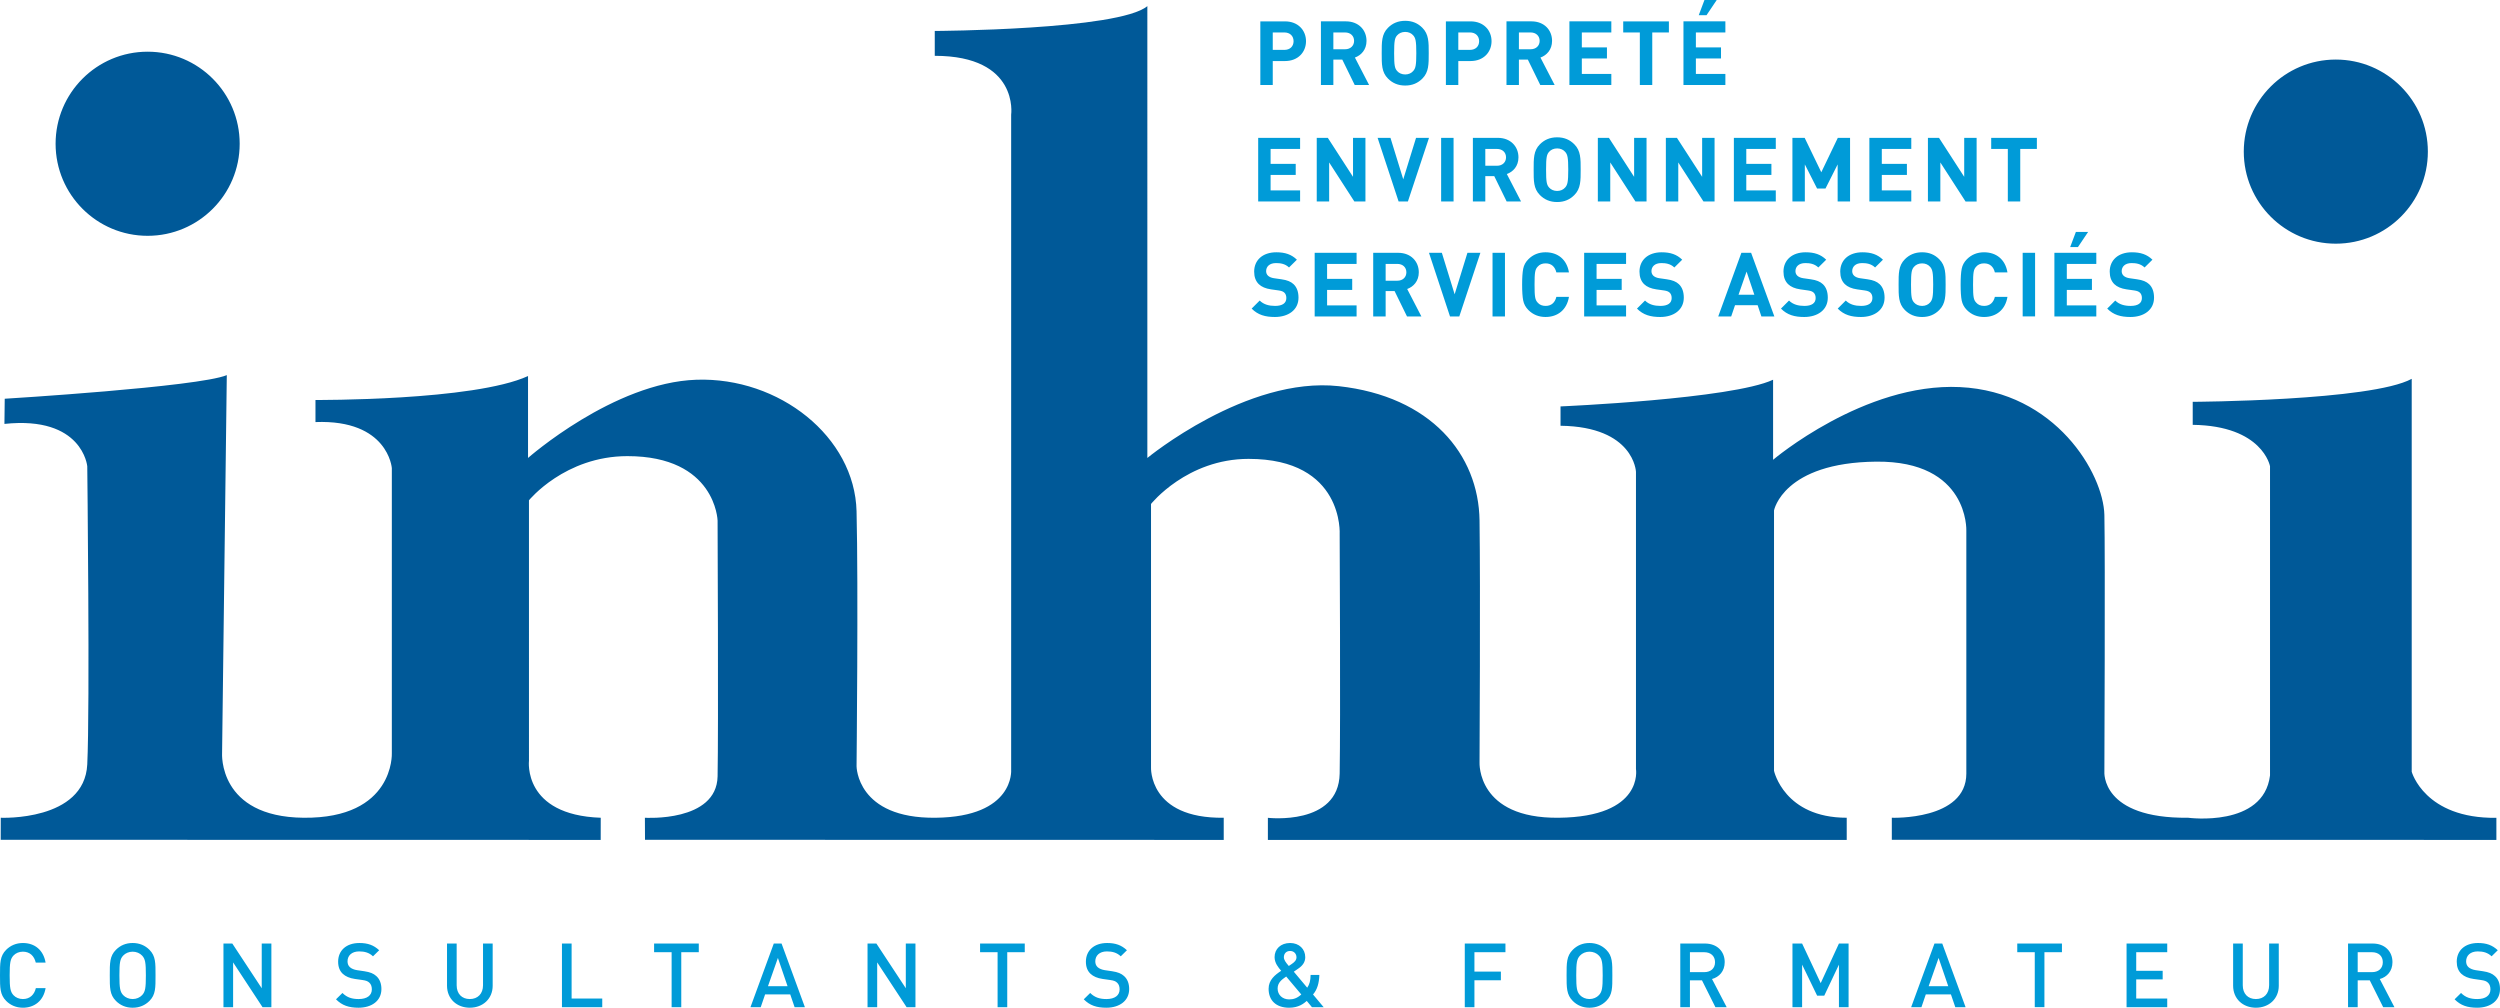
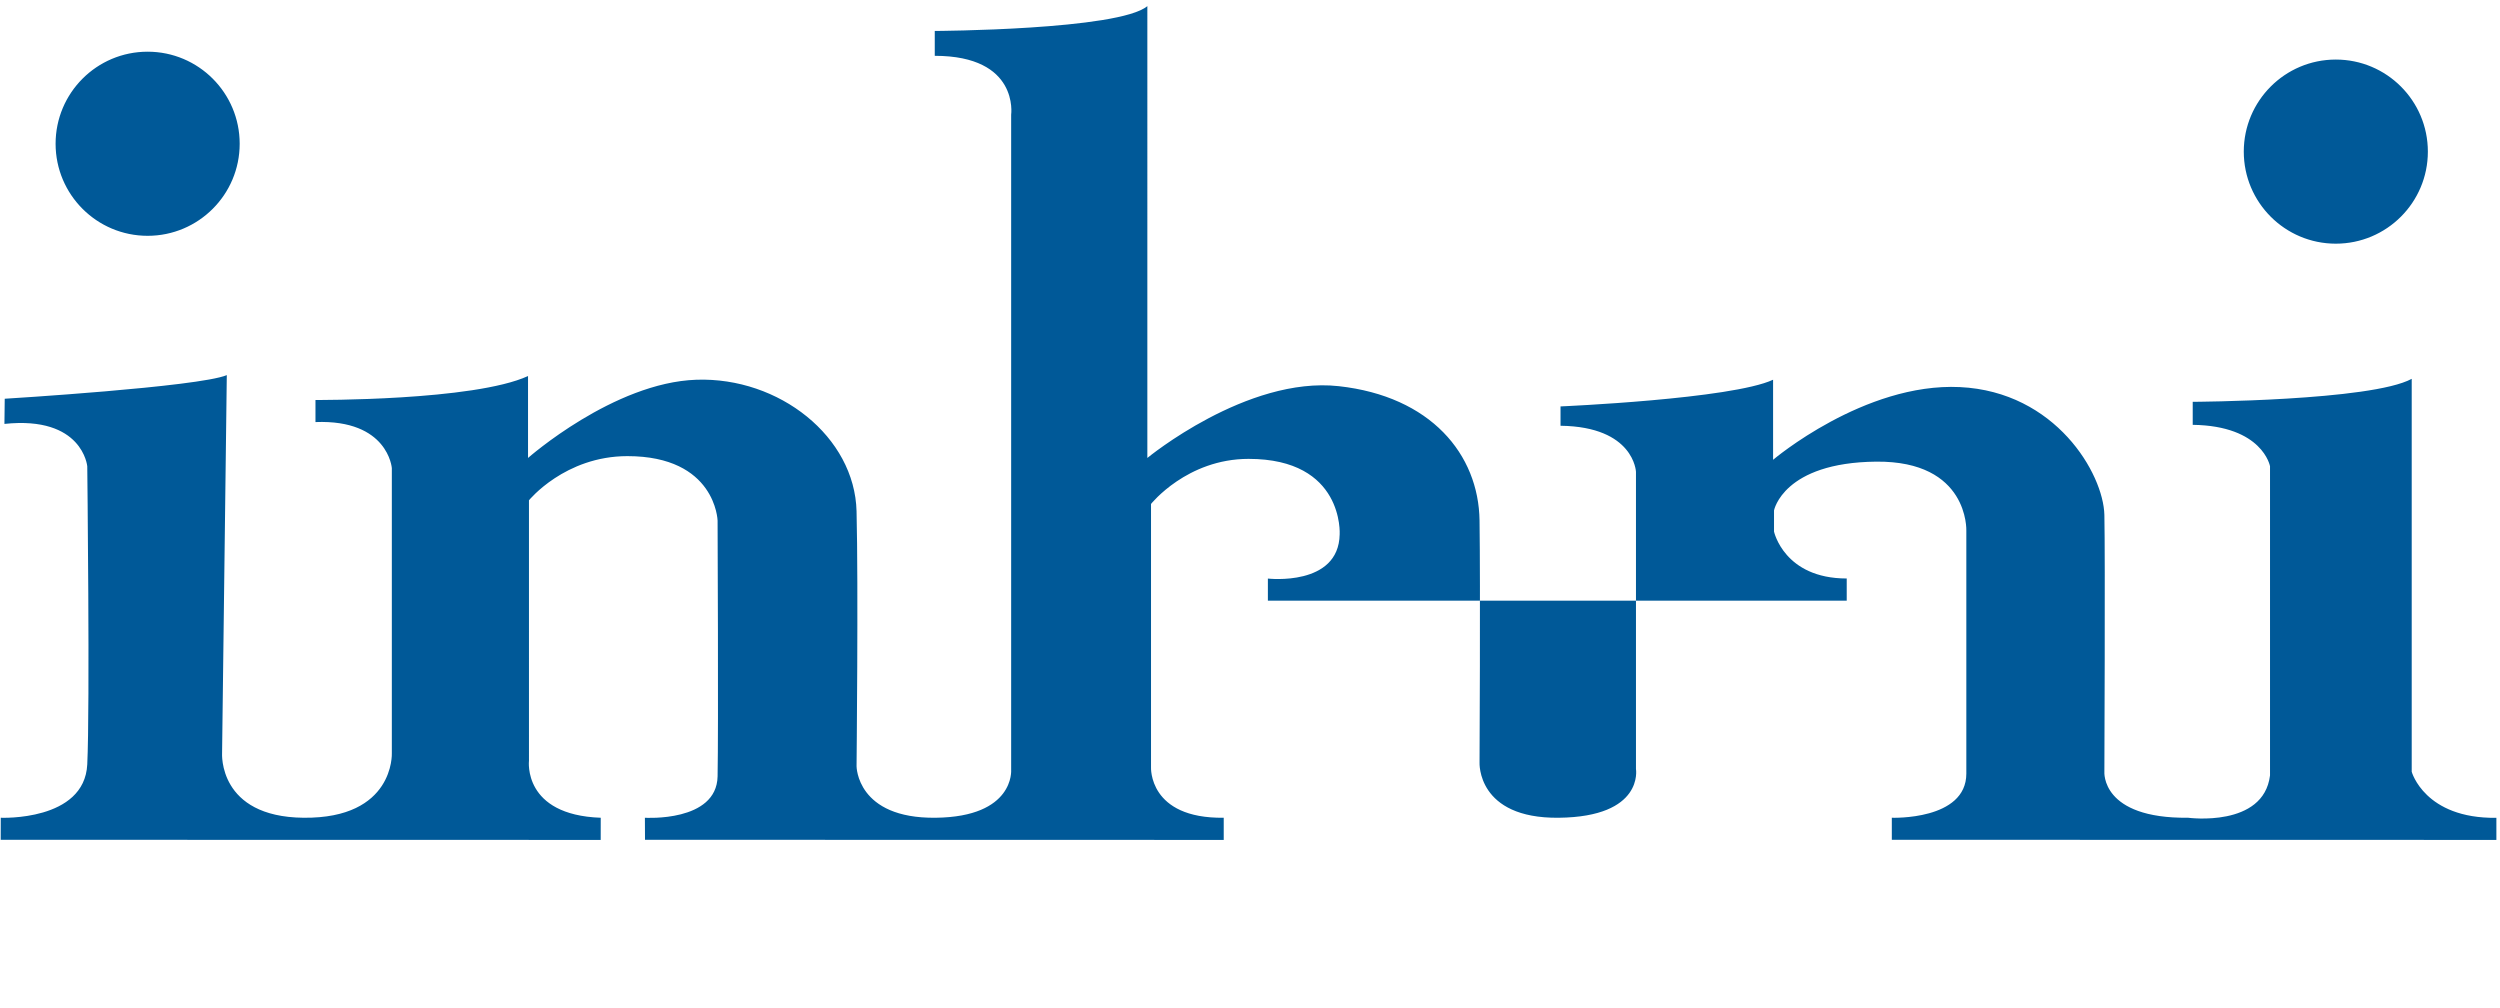
<svg xmlns="http://www.w3.org/2000/svg" viewBox="0 0 600 241.853">
-   <path d="M578.811 185.22v-94.3c-9.71 5.297-52.558 5.518-52.558 5.518v5.523c16.79.221 18.552 9.935 18.552 9.935v74.208c-1.549 12.59-19.654 10.157-19.654 10.157-20.982.225-20.1-11.042-20.1-11.042s.216-51.681 0-61.617c-.226-9.935-11.706-29.594-34.67-30.7-22.974-1.102-44.84 17.45-44.84 17.45V91.136c-9.94 4.638-51.014 6.404-51.014 6.404v4.642c17.667.221 18.106 11.042 18.106 11.042v71.335s1.987 11.485-18.544 11.702c-19.667.213-18.999-13.25-18.999-13.25s.226-42.18 0-58.081c-.217-15.901-11.705-29.815-33.789-32.25-22.088-2.429-45.937 17.23-45.937 17.23V1.47c-6.85 5.744-51.022 5.961-51.022 5.961v5.966c20.322 0 18.335 14.135 18.335 14.135v157.249s.88 11.263-18.114 11.48c-18.99.221-18.99-12.37-18.99-12.37s.442-43.282 0-61.174c-.442-17.888-18.552-32.244-38.427-31.58-19.88.663-40.419 18.773-40.419 18.773V90.25c-13.028 5.966-51.013 5.745-51.013 5.745v5.301c17.446-.664 18.326 11.042 18.326 11.042v68.46s.664 15.683-21.198 15.462c-20.54-.205-19.542-15.509-19.542-15.509l1.132-90.722c-6.8 2.835-53.297 5.669-53.297 5.669l-.071 6.04c18.773-1.986 19.88 10.162 19.88 10.162s.659 57.86 0 71.552C20.278 197.146.182 196.261.182 196.261l-.013 5.29 143.999.028.008-5.318c-18.773-.66-17.224-13.684-17.224-13.684V120.07s8.612-10.599 23.628-10.599c21.203 0 21.641 15.459 21.641 15.459s.221 50.354 0 61.395c-.221 11.042-17.445 9.936-17.445 9.936l.025 5.29 138.893.028v-5.318c-18.11.225-17.45-12.148-17.45-12.148V120.95s8.612-10.82 23.415-10.82c22.969 0 21.862 18.113 21.862 18.113s.222 44.827 0 57.422c-.23 12.582-17.228 10.612-17.228 10.612v5.301h138.922v-5.318c-15.024 0-17.45-11.263-17.45-11.263V122.5s2.204-11.484 24.513-11.706c22.305-.22 21.642 16.565 21.642 16.565v58.307c0 11.259-17.884 10.595-17.884 10.595v5.29l145.096.028v-5.301c-17.229.221-20.322-11.059-20.322-11.059zM35.431 56.595c12.202 0 22.092-9.894 22.092-22.096 0-12.198-9.89-22.092-22.092-22.092-12.198 0-22.088 9.894-22.088 22.092 0 12.202 9.89 22.096 22.088 22.096zm525.164 1.887c12.202 0 22.092-9.894 22.092-22.092 0-12.202-9.89-22.096-22.092-22.096-12.194 0-22.088 9.894-22.088 22.096 0 12.198 9.894 22.092 22.088 22.092z" fill="#005998" />
-   <path d="M5.494 228.4c1.695 0 2.726 1.074 3.089 2.618h2.359c-.535-3.047-2.639-4.696-5.448-4.696-1.587 0-2.96.576-4.012 1.628C-.021 229.453 0 231.148 0 234.086c0 2.94-.02 4.634 1.482 6.133 1.052 1.052 2.425 1.632 4.012 1.632 2.768 0 4.934-1.653 5.448-4.696H8.604c-.363 1.545-1.415 2.617-3.11 2.617-.902 0-1.716-.346-2.255-.922-.747-.819-.922-1.695-.922-4.764 0-3.068.175-3.949.922-4.763.539-.58 1.353-.922 2.255-.922zm26.342-2.08c-1.632 0-2.96.58-4.011 1.632-1.503 1.499-1.478 3.194-1.478 6.132 0 2.94-.025 4.634 1.478 6.137 1.052 1.052 2.379 1.632 4.011 1.632 1.633 0 2.98-.58 4.033-1.632 1.503-1.503 1.457-3.198 1.457-6.137 0-2.938.046-4.633-1.457-6.132-1.052-1.052-2.4-1.632-4.033-1.632zm2.275 12.507c-.538.58-1.373.943-2.275.943s-1.736-.363-2.275-.943c-.751-.814-.902-1.674-.902-4.743 0-3.068.15-3.924.902-4.738.539-.58 1.374-.943 2.275-.943s1.737.363 2.275.943c.748.814.898 1.67.898 4.738 0 3.069-.15 3.929-.898 4.743zm28.703-1.65l-7.06-10.73H53.63v15.276h2.317v-10.75l7.06 10.75h2.124v-15.275h-2.316v10.729zm24.625-4.08l-1.737-.255c-.71-.108-1.332-.367-1.716-.71-.409-.362-.58-.855-.58-1.415 0-1.352.985-2.379 2.789-2.379 1.285 0 2.38.276 3.323 1.177L91 228.058c-1.307-1.223-2.726-1.736-4.743-1.736-3.172 0-5.105 1.82-5.105 4.483 0 1.244.367 2.209 1.118 2.914.664.622 1.65 1.052 2.893 1.227l1.804.255c.902.13 1.286.28 1.674.643.405.367.601.923.601 1.59 0 1.478-1.16 2.338-3.156 2.338-1.565 0-2.789-.346-3.903-1.46l-1.545 1.523c1.457 1.482 3.11 2.016 5.406 2.016 3.198 0 5.494-1.674 5.494-4.483 0-1.307-.409-2.4-1.248-3.131-.643-.58-1.436-.923-2.851-1.14zm28.485 3.369c0 2.037-1.265 3.306-3.173 3.306-1.908 0-3.152-1.269-3.152-3.306V226.45h-2.316v10.124c0 3.151 2.358 5.276 5.468 5.276s5.49-2.125 5.49-5.276V226.45h-2.317v10.015zm21.26-10.018h-2.316v15.275h9.672v-2.08h-7.355v-13.195zm19.8 2.082h4.204v13.191h2.317V228.53h4.204v-2.08h-10.725v2.08zm28.725-2.082l-5.598 15.275h2.463l1.052-3.069h6.028l1.052 3.069h2.467l-5.598-15.275h-1.866zm-1.394 10.236l2.38-6.78 2.316 6.78h-4.696zm33.078.493l-7.06-10.73h-2.124v15.276h2.317v-10.75l7.059 10.75h2.125v-15.275h-2.317v10.729zm17.825-8.647h4.204v13.191h2.317V228.53h4.204v-2.08h-10.725v2.08zm31.684 4.567l-1.737-.255c-.71-.108-1.331-.367-1.715-.71-.41-.362-.58-.855-.58-1.415 0-1.352.985-2.379 2.788-2.379 1.286 0 2.38.276 3.323 1.177l1.482-1.457c-1.31-1.223-2.726-1.736-4.742-1.736-3.173 0-5.106 1.82-5.106 4.483 0 1.244.367 2.209 1.119 2.914.664.622 1.649 1.052 2.893 1.227l1.803.255c.902.13 1.286.28 1.674.643.405.367.601.923.601 1.59 0 1.478-1.16 2.338-3.156 2.338-1.565 0-2.788-.346-3.903-1.46l-1.544 1.523c1.456 1.482 3.11 2.016 5.406 2.016 3.197 0 5.493-1.674 5.493-4.483 0-1.307-.409-2.4-1.248-3.131-.643-.58-1.436-.923-2.851-1.14zm49.744.882h-2.1c-.02 1.394-.259 2.275-.814 3.068l-3.218-3.84c.363-.26 1.114-.773 1.114-.773.965-.663 1.632-1.502 1.632-2.705 0-1.95-1.46-3.41-3.627-3.41-2.275 0-3.732 1.44-3.732 3.39 0 1.415.901 2.487 1.586 3.28-1.499.99-3.022 2.192-3.022 4.317 0 2.764 1.757 4.546 4.934 4.546 2.317 0 3.56-1.052 4.225-1.632l1.244 1.503h2.81l-2.551-3.048c1.027-1.198 1.456-2.742 1.52-4.696zm-7.013-5.749c.901 0 1.523.664 1.523 1.524 0 .706-.513 1.178-1.114 1.586 0 0-.493.343-.73.493-.773-.901-1.182-1.482-1.182-2.104 0-.855.56-1.499 1.503-1.499zm-.234 11.627c-1.59 0-2.768-1.073-2.768-2.597 0-1.415.944-2.12 2.058-2.897l3.624 4.312c-1.006.902-1.887 1.182-2.914 1.182zm42.15 1.864h2.316v-6.454h6.35v-2.083h-6.35v-4.654h7.444v-2.08h-9.76v15.271zm29.926-15.401c-1.632 0-2.96.58-4.012 1.632-1.503 1.499-1.482 3.194-1.482 6.132 0 2.94-.02 4.634 1.482 6.137 1.052 1.052 2.38 1.632 4.012 1.632 1.628 0 2.98-.58 4.033-1.632 1.502-1.503 1.457-3.198 1.457-6.137 0-2.938.045-4.633-1.457-6.132-1.052-1.052-2.405-1.632-4.033-1.632zm2.27 12.507c-.533.58-1.368.943-2.27.943s-1.737-.363-2.275-.943c-.752-.814-.902-1.674-.902-4.743 0-3.068.15-3.924.902-4.738.538-.58 1.373-.943 2.275-.943s1.737.363 2.27.943c.752.814.903 1.67.903 4.738 0 3.069-.15 3.929-.902 4.743zm30.187-7.916c0-2.597-1.849-4.463-4.742-4.463h-5.92v15.275h2.317v-6.437h2.893l3.22 6.437h2.704l-3.519-6.759c1.716-.472 3.047-1.866 3.047-4.053zm-8.345 2.404v-4.784h3.432c1.545 0 2.592.902 2.592 2.4 0 1.503-1.047 2.384-2.592 2.384h-3.432zm31.384 2.639l-4.462-9.506h-2.317v15.275h2.317v-10.211l3.602 7.443h1.716l3.52-7.443v10.21h2.316v-15.274h-2.317l-4.375 9.506zm27.307-9.506l-5.599 15.275h2.468l1.048-3.069h6.028l1.052 3.069h2.467l-5.598-15.275h-1.866zm-1.395 10.236l2.38-6.78 2.317 6.78h-4.697zm21.26-8.154h4.203v13.191h2.317V228.53h4.204v-2.08h-10.725v2.08zm26.234 13.193h9.76v-2.08h-7.443v-4.591h6.35v-2.062h-6.35v-4.459h7.444v-2.083h-9.76v15.275zm34.213-5.257c0 2.037-1.265 3.306-3.172 3.306-1.908 0-3.152-1.269-3.152-3.306V226.45h-2.317v10.124c0 3.151 2.358 5.276 5.469 5.276 3.11 0 5.489-2.125 5.489-5.276V226.45h-2.317v10.015zm29.604-5.555c0-2.597-1.846-4.463-4.739-4.463h-5.923v15.275h2.317v-6.437h2.897l3.218 6.437h2.701l-3.515-6.759c1.716-.472 3.044-1.866 3.044-4.053zm-8.345 2.404v-4.784h3.435c1.545 0 2.593.902 2.593 2.4 0 1.503-1.048 2.384-2.593 2.384h-3.435zm32.907.922c-.643-.58-1.436-.923-2.851-1.14l-1.737-.255c-.71-.108-1.331-.367-1.72-.71-.405-.362-.576-.855-.576-1.415 0-1.352.985-2.379 2.789-2.379 1.286 0 2.38.276 3.323 1.177l1.482-1.457c-1.307-1.223-2.726-1.736-4.743-1.736-3.172 0-5.105 1.82-5.105 4.483 0 1.244.367 2.209 1.114 2.914.668.622 1.654 1.052 2.898 1.223l1.803.26c.902.129 1.286.279 1.674.642.405.367.601.923.601 1.59 0 1.478-1.16 2.338-3.156 2.338-1.565 0-2.788-.346-3.903-1.46l-1.545 1.523c1.457 1.482 3.11 2.016 5.407 2.016 3.197 0 5.489-1.674 5.489-4.483 0-1.307-.405-2.405-1.244-3.131zM305.461 14.652h2.939c3.152 0 5.043-2.167 5.043-4.763 0-2.597-1.891-4.76-5.043-4.76h-5.92V20.4h2.981v-5.748zm0-6.863h2.789c1.352 0 2.208.856 2.208 2.1 0 1.244-.856 2.083-2.208 2.083h-2.789V7.789zm22.502 2.017c0-2.555-1.845-4.68-4.955-4.68h-5.987v15.275h2.985v-6.09h2.146l2.98 6.09h3.453l-3.41-6.587c1.481-.535 2.788-1.866 2.788-4.008zm-5.147 2.016h-2.81V7.79h2.81c1.306 0 2.166.835 2.166 2.016 0 1.177-.86 2.016-2.166 2.016zm14.435 8.709c1.737 0 3.047-.602 4.12-1.674 1.545-1.545 1.524-3.453 1.524-6.091 0-2.638.021-4.55-1.524-6.095-1.073-1.073-2.383-1.674-4.12-1.674s-3.068.601-4.137 1.674c-1.545 1.545-1.503 3.457-1.503 6.095s-.042 4.546 1.503 6.09c1.069 1.073 2.4 1.675 4.137 1.675zm-1.929-12.057c.43-.492 1.115-.814 1.929-.814.814 0 1.482.322 1.908.814.58.643.755 1.353.755 4.292s-.175 3.644-.755 4.287c-.426.497-1.094.818-1.908.818-.814 0-1.499-.321-1.929-.818-.58-.643-.73-1.348-.73-4.287s.15-3.649.73-4.292zm14.673 6.178h2.939c3.152 0 5.038-2.167 5.038-4.763 0-2.597-1.886-4.76-5.038-4.76h-5.92V20.4h2.98v-5.748zm0-6.863h2.789c1.352 0 2.208.856 2.208 2.1 0 1.244-.856 2.083-2.208 2.083h-2.79V7.789zm14.544 6.521h2.146l2.981 6.091h3.452l-3.41-6.587c1.482-.535 2.788-1.866 2.788-4.008 0-2.555-1.845-4.68-4.955-4.68h-5.986v15.275h2.984v-6.09zm0-6.52h2.81c1.307 0 2.167.835 2.167 2.016 0 1.177-.86 2.016-2.167 2.016h-2.81V7.79zm22.18 9.952h-7.08v-3.711h6.028v-2.66h-6.028V7.79h7.08V5.126h-10.06v15.275h10.06v-2.659zm6.844 2.657h2.98V7.787h3.992V5.128h-10.963v2.66h3.99v12.611zM412.013 0h-2.944L407.7 3.649h1.866L412.013 0zm2.078 17.742h-7.08v-3.711h6.029v-2.66h-6.029V7.79h7.08V5.126h-10.06v15.275h10.06v-2.659zM312.024 45.698h-7.08v-3.711h6.028v-2.66h-6.028v-3.582h7.08v-2.663h-10.06v15.275h10.06v-2.66zm12.7-3.26l-6.049-9.356h-2.659v15.275h2.98v-9.372l6.05 9.372h2.659V33.082h-2.98v9.355zm13.171 5.919l5.064-15.275h-3.11l-3.069 9.956-3.068-9.956h-3.089l5.043 15.275h2.23zm10.96-15.275h-2.984v15.275h2.985V33.082zm15.574 4.676c0-2.551-1.845-4.676-4.955-4.676h-5.983v15.275h2.981v-6.091h2.146l2.98 6.09h3.453l-3.41-6.587c1.481-.534 2.788-1.866 2.788-4.011zm-5.147 2.02h-2.81v-4.033h2.81c1.306 0 2.166.835 2.166 2.013 0 1.18-.86 2.02-2.166 2.02zm8.795.943c0 2.639-.042 4.547 1.502 6.091 1.073 1.073 2.4 1.674 4.137 1.674 1.741 0 3.048-.601 4.12-1.674 1.546-1.544 1.525-3.452 1.525-6.09 0-2.639.02-4.55-1.524-6.095-1.073-1.073-2.38-1.674-4.12-1.674-1.737 0-3.065.6-4.138 1.674-1.544 1.544-1.502 3.456-1.502 6.094zm3.71-4.291c.43-.493 1.116-.814 1.93-.814.818 0 1.481.321 1.911.814.577.643.752 1.353.752 4.291 0 2.94-.175 3.645-.752 4.288-.43.496-1.093.818-1.912.818-.813 0-1.498-.322-1.928-.818-.58-.643-.73-1.348-.73-4.288 0-2.938.15-3.648.73-4.291zm23.382-3.348h-2.98v9.355l-6.05-9.355h-2.659v15.275h2.98v-9.372l6.05 9.372h2.659V33.082zm4.637 15.275h2.98v-9.372l6.05 9.372h2.659V33.082h-2.981v9.355l-6.049-9.355h-2.66v15.275zm16.322 0h10.061v-2.66h-7.08v-3.71h6.028v-2.66h-6.028v-3.582h7.08v-2.663h-10.06v15.275zm17.033-8.9l2.939 5.79h2.016l2.918-5.79v8.9h2.98V33.082h-2.938l-3.966 8.261-3.991-8.261h-2.939v15.275h2.98v-8.9zm25.548 6.24h-7.076v-3.71h6.024v-2.66h-6.024v-3.582h7.076v-2.663h-10.06v15.275h10.06v-2.66zm6.973-6.712l6.05 9.372h2.658V33.082h-2.98v9.355l-6.05-9.355h-2.659v15.275h2.981v-9.372zm19.177 9.37V35.743h3.991v-2.66h-10.962v2.66h3.99v12.612h2.981zm-178.842 25.06c-1.415 0-2.722-.321-3.69-1.286l-1.93 1.929c1.504 1.524 3.261 2.016 5.578 2.016 3.198 0 5.665-1.673 5.665-4.634 0-1.352-.367-2.467-1.182-3.239-.642-.601-1.523-.985-2.918-1.177l-1.803-.259c-.622-.088-1.115-.321-1.415-.601-.322-.3-.451-.71-.451-1.094 0-1.052.772-1.933 2.363-1.933 1.006 0 2.166.13 3.13 1.052l1.888-1.866c-1.307-1.265-2.83-1.778-4.935-1.778-3.302 0-5.318 1.908-5.318 4.634 0 1.286.363 2.27 1.094 3.001.684.664 1.649 1.073 2.96 1.265l1.845.26c.705.107 1.052.258 1.352.533.322.3.472.752.472 1.29 0 1.223-.944 1.887-2.705 1.887zm9.504 2.53h10.06v-2.659h-7.08v-3.71h6.028v-2.66h-6.028v-3.582h7.08v-2.663h-10.06v15.275zm24.99-10.598c0-2.551-1.845-4.676-4.955-4.676h-5.987v15.275h2.985v-6.091h2.146l2.98 6.09h3.453l-3.41-6.587c1.481-.534 2.788-1.866 2.788-4.011zm-5.147 2.02h-2.81v-4.033h2.81c1.306 0 2.166.835 2.166 2.013 0 1.18-.86 2.02-2.166 2.02zm16.818-6.696l-3.068 9.956-3.068-9.956h-3.09L348 75.946h2.23l5.063-15.275h-3.11zm6.025-.004v15.275h2.985V60.667h-2.985zm15.32 10.582c-.321 1.306-1.14 2.166-2.576 2.166-.814 0-1.457-.259-1.908-.793-.622-.668-.751-1.352-.751-4.312s.13-3.649.751-4.313c.451-.534 1.094-.793 1.908-.793 1.436 0 2.255.856 2.576 2.167h3.022c-.513-3.11-2.68-4.826-5.619-4.826-1.632 0-3.005.555-4.12 1.67-.664.668-1.073 1.419-1.244 2.296-.171.86-.255 2.125-.255 3.799s.084 2.939.255 3.794c.171.86.58 1.633 1.244 2.297 1.115 1.114 2.488 1.673 4.12 1.673 2.918 0 5.106-1.715 5.62-4.825h-3.023zm6.67 4.697h10.06v-2.66h-7.08v-3.71h6.028v-2.66h-6.028v-3.582h7.08v-2.663h-10.06v15.275zm22.74-7.745c-.644-.601-1.525-.985-2.919-1.177l-1.803-.259c-.622-.088-1.115-.321-1.416-.601-.321-.3-.45-.71-.45-1.094 0-1.052.772-1.933 2.362-1.933 1.007 0 2.167.13 3.131 1.052l1.887-1.866c-1.306-1.265-2.83-1.778-4.934-1.778-3.302 0-5.318 1.908-5.318 4.634 0 1.286.363 2.27 1.093 3.001.685.664 1.65 1.073 2.96 1.265l1.845.26c.71.107 1.052.258 1.353.533.321.3.472.752.472 1.29 0 1.223-.944 1.887-2.706 1.887-1.415 0-2.726-.321-3.69-1.286l-1.929 1.929c1.499 1.524 3.26 2.016 5.578 2.016 3.197 0 5.66-1.673 5.66-4.634 0-1.352-.363-2.467-1.177-3.239zm14.993-7.53l-5.556 15.275h3.11l.922-2.701h5.427l.902 2.7h3.11l-5.577-15.274h-2.338zm-.685 10.06l1.93-5.556 1.865 5.557h-3.795zm15.807 2.684c-1.415 0-2.726-.321-3.69-1.286l-1.929 1.929c1.499 1.524 3.26 2.016 5.577 2.016 3.198 0 5.661-1.673 5.661-4.634 0-1.352-.363-2.467-1.177-3.239-.643-.601-1.524-.985-2.918-1.177l-1.804-.259c-.622-.088-1.114-.321-1.415-.601-.321-.3-.45-.71-.45-1.094 0-1.052.772-1.933 2.362-1.933 1.006 0 2.167.13 3.131 1.052l1.887-1.866c-1.307-1.265-2.83-1.778-4.934-1.778-3.302 0-5.319 1.908-5.319 4.634 0 1.286.363 2.27 1.094 3.001.685.664 1.649 1.073 2.96 1.265l1.845.26c.71.107 1.052.258 1.353.533.32.3.471.752.471 1.29 0 1.223-.943 1.887-2.705 1.887zm15.145-6.391l-1.804-.259c-.622-.088-1.114-.321-1.415-.601-.321-.3-.45-.71-.45-1.094 0-1.052.772-1.933 2.362-1.933 1.006 0 2.167.13 3.13 1.052l1.888-1.866c-1.307-1.265-2.83-1.778-4.935-1.778-3.302 0-5.318 1.908-5.318 4.634 0 1.286.363 2.27 1.094 3.001.684.664 1.653 1.073 2.96 1.265l1.845.26c.705.107 1.052.258 1.352.533.322.3.472.752.472 1.29 0 1.223-.943 1.887-2.705 1.887-1.415 0-2.722-.321-3.69-1.286l-1.93 1.929c1.504 1.524 3.261 2.016 5.578 2.016 3.198 0 5.665-1.673 5.665-4.634 0-1.352-.367-2.467-1.181-3.239-.643-.601-1.524-.985-2.918-1.177zm17.227 7.377c1.544-1.545 1.523-3.452 1.523-6.09 0-2.639.021-4.55-1.523-6.095-1.073-1.073-2.384-1.674-4.12-1.674-1.737 0-3.069.6-4.138 1.674-1.544 1.544-1.503 3.456-1.503 6.094 0 2.639-.041 4.546 1.503 6.091 1.069 1.073 2.4 1.674 4.137 1.674 1.737 0 3.048-.601 4.12-1.674zm-6.78-6.09c0-2.94.15-3.65.73-4.292.43-.493 1.115-.814 1.93-.814.813 0 1.481.321 1.907.814.58.643.752 1.353.752 4.291 0 2.94-.172 3.645-.752 4.288-.426.496-1.094.818-1.908.818-.814 0-1.498-.322-1.928-.818-.58-.643-.731-1.349-.731-4.288zm17.547-5.107c1.436 0 2.254.856 2.575 2.167h3.023c-.514-3.11-2.68-4.826-5.62-4.826-1.631 0-3 .555-4.12 1.67-.663.668-1.068 1.419-1.243 2.296-.172.86-.255 2.125-.255 3.799s.083 2.939.255 3.794c.175.86.58 1.633 1.243 2.297 1.12 1.114 2.489 1.673 4.12 1.673 2.919 0 5.106-1.715 5.62-4.825h-3.023c-.321 1.306-1.14 2.166-2.575 2.166-.814 0-1.457-.259-1.908-.793-.622-.668-.752-1.352-.752-4.312s.13-3.649.752-4.313c.45-.534 1.094-.793 1.908-.793zm12.23 12.738V60.667h-2.98v15.275h2.98zm4.632.004h10.06v-2.66h-7.08v-3.71h6.029v-2.66h-6.028v-3.582h7.08v-2.663h-10.06v15.275zm18.297-2.53c-1.415 0-2.722-.322-3.69-1.287l-1.929 1.929c1.499 1.524 3.26 2.016 5.577 2.016 3.198 0 5.661-1.673 5.661-4.634 0-1.352-.363-2.467-1.177-3.239-.643-.601-1.524-.985-2.918-1.177l-1.804-.259c-.622-.088-1.114-.321-1.415-.601-.321-.3-.45-.71-.45-1.094 0-1.052.772-1.933 2.362-1.933 1.006 0 2.167.13 3.131 1.052l1.887-1.866c-1.307-1.265-2.83-1.778-4.934-1.778-3.303 0-5.319 1.908-5.319 4.634 0 1.286.363 2.27 1.094 3.001.684.664 1.653 1.073 2.96 1.265l1.845.26c.705.107 1.052.258 1.352.533.322.3.472.752.472 1.29 0 1.223-.943 1.887-2.705 1.887zm-10.198-17.764h-2.939l-1.373 3.644h1.866l2.446-3.644z" fill="#009bd8" />
+   <path d="M578.811 185.22v-94.3c-9.71 5.297-52.558 5.518-52.558 5.518v5.523c16.79.221 18.552 9.935 18.552 9.935v74.208c-1.549 12.59-19.654 10.157-19.654 10.157-20.982.225-20.1-11.042-20.1-11.042s.216-51.681 0-61.617c-.226-9.935-11.706-29.594-34.67-30.7-22.974-1.102-44.84 17.45-44.84 17.45V91.136c-9.94 4.638-51.014 6.404-51.014 6.404v4.642c17.667.221 18.106 11.042 18.106 11.042v71.335s1.987 11.485-18.544 11.702c-19.667.213-18.999-13.25-18.999-13.25s.226-42.18 0-58.081c-.217-15.901-11.705-29.815-33.789-32.25-22.088-2.429-45.937 17.23-45.937 17.23V1.47c-6.85 5.744-51.022 5.961-51.022 5.961v5.966c20.322 0 18.335 14.135 18.335 14.135v157.249s.88 11.263-18.114 11.48c-18.99.221-18.99-12.37-18.99-12.37s.442-43.282 0-61.174c-.442-17.888-18.552-32.244-38.427-31.58-19.88.663-40.419 18.773-40.419 18.773V90.25c-13.028 5.966-51.013 5.745-51.013 5.745v5.301c17.446-.664 18.326 11.042 18.326 11.042v68.46s.664 15.683-21.198 15.462c-20.54-.205-19.542-15.509-19.542-15.509l1.132-90.722c-6.8 2.835-53.297 5.669-53.297 5.669l-.071 6.04c18.773-1.986 19.88 10.162 19.88 10.162s.659 57.86 0 71.552C20.278 197.146.182 196.261.182 196.261l-.013 5.29 143.999.028.008-5.318c-18.773-.66-17.224-13.684-17.224-13.684V120.07s8.612-10.599 23.628-10.599c21.203 0 21.641 15.459 21.641 15.459s.221 50.354 0 61.395c-.221 11.042-17.445 9.936-17.445 9.936l.025 5.29 138.893.028v-5.318c-18.11.225-17.45-12.148-17.45-12.148V120.95s8.612-10.82 23.415-10.82c22.969 0 21.862 18.113 21.862 18.113c-.23 12.582-17.228 10.612-17.228 10.612v5.301h138.922v-5.318c-15.024 0-17.45-11.263-17.45-11.263V122.5s2.204-11.484 24.513-11.706c22.305-.22 21.642 16.565 21.642 16.565v58.307c0 11.259-17.884 10.595-17.884 10.595v5.29l145.096.028v-5.301c-17.229.221-20.322-11.059-20.322-11.059zM35.431 56.595c12.202 0 22.092-9.894 22.092-22.096 0-12.198-9.89-22.092-22.092-22.092-12.198 0-22.088 9.894-22.088 22.092 0 12.202 9.89 22.096 22.088 22.096zm525.164 1.887c12.202 0 22.092-9.894 22.092-22.092 0-12.202-9.89-22.096-22.092-22.096-12.194 0-22.088 9.894-22.088 22.096 0 12.198 9.894 22.092 22.088 22.092z" fill="#005998" />
</svg>